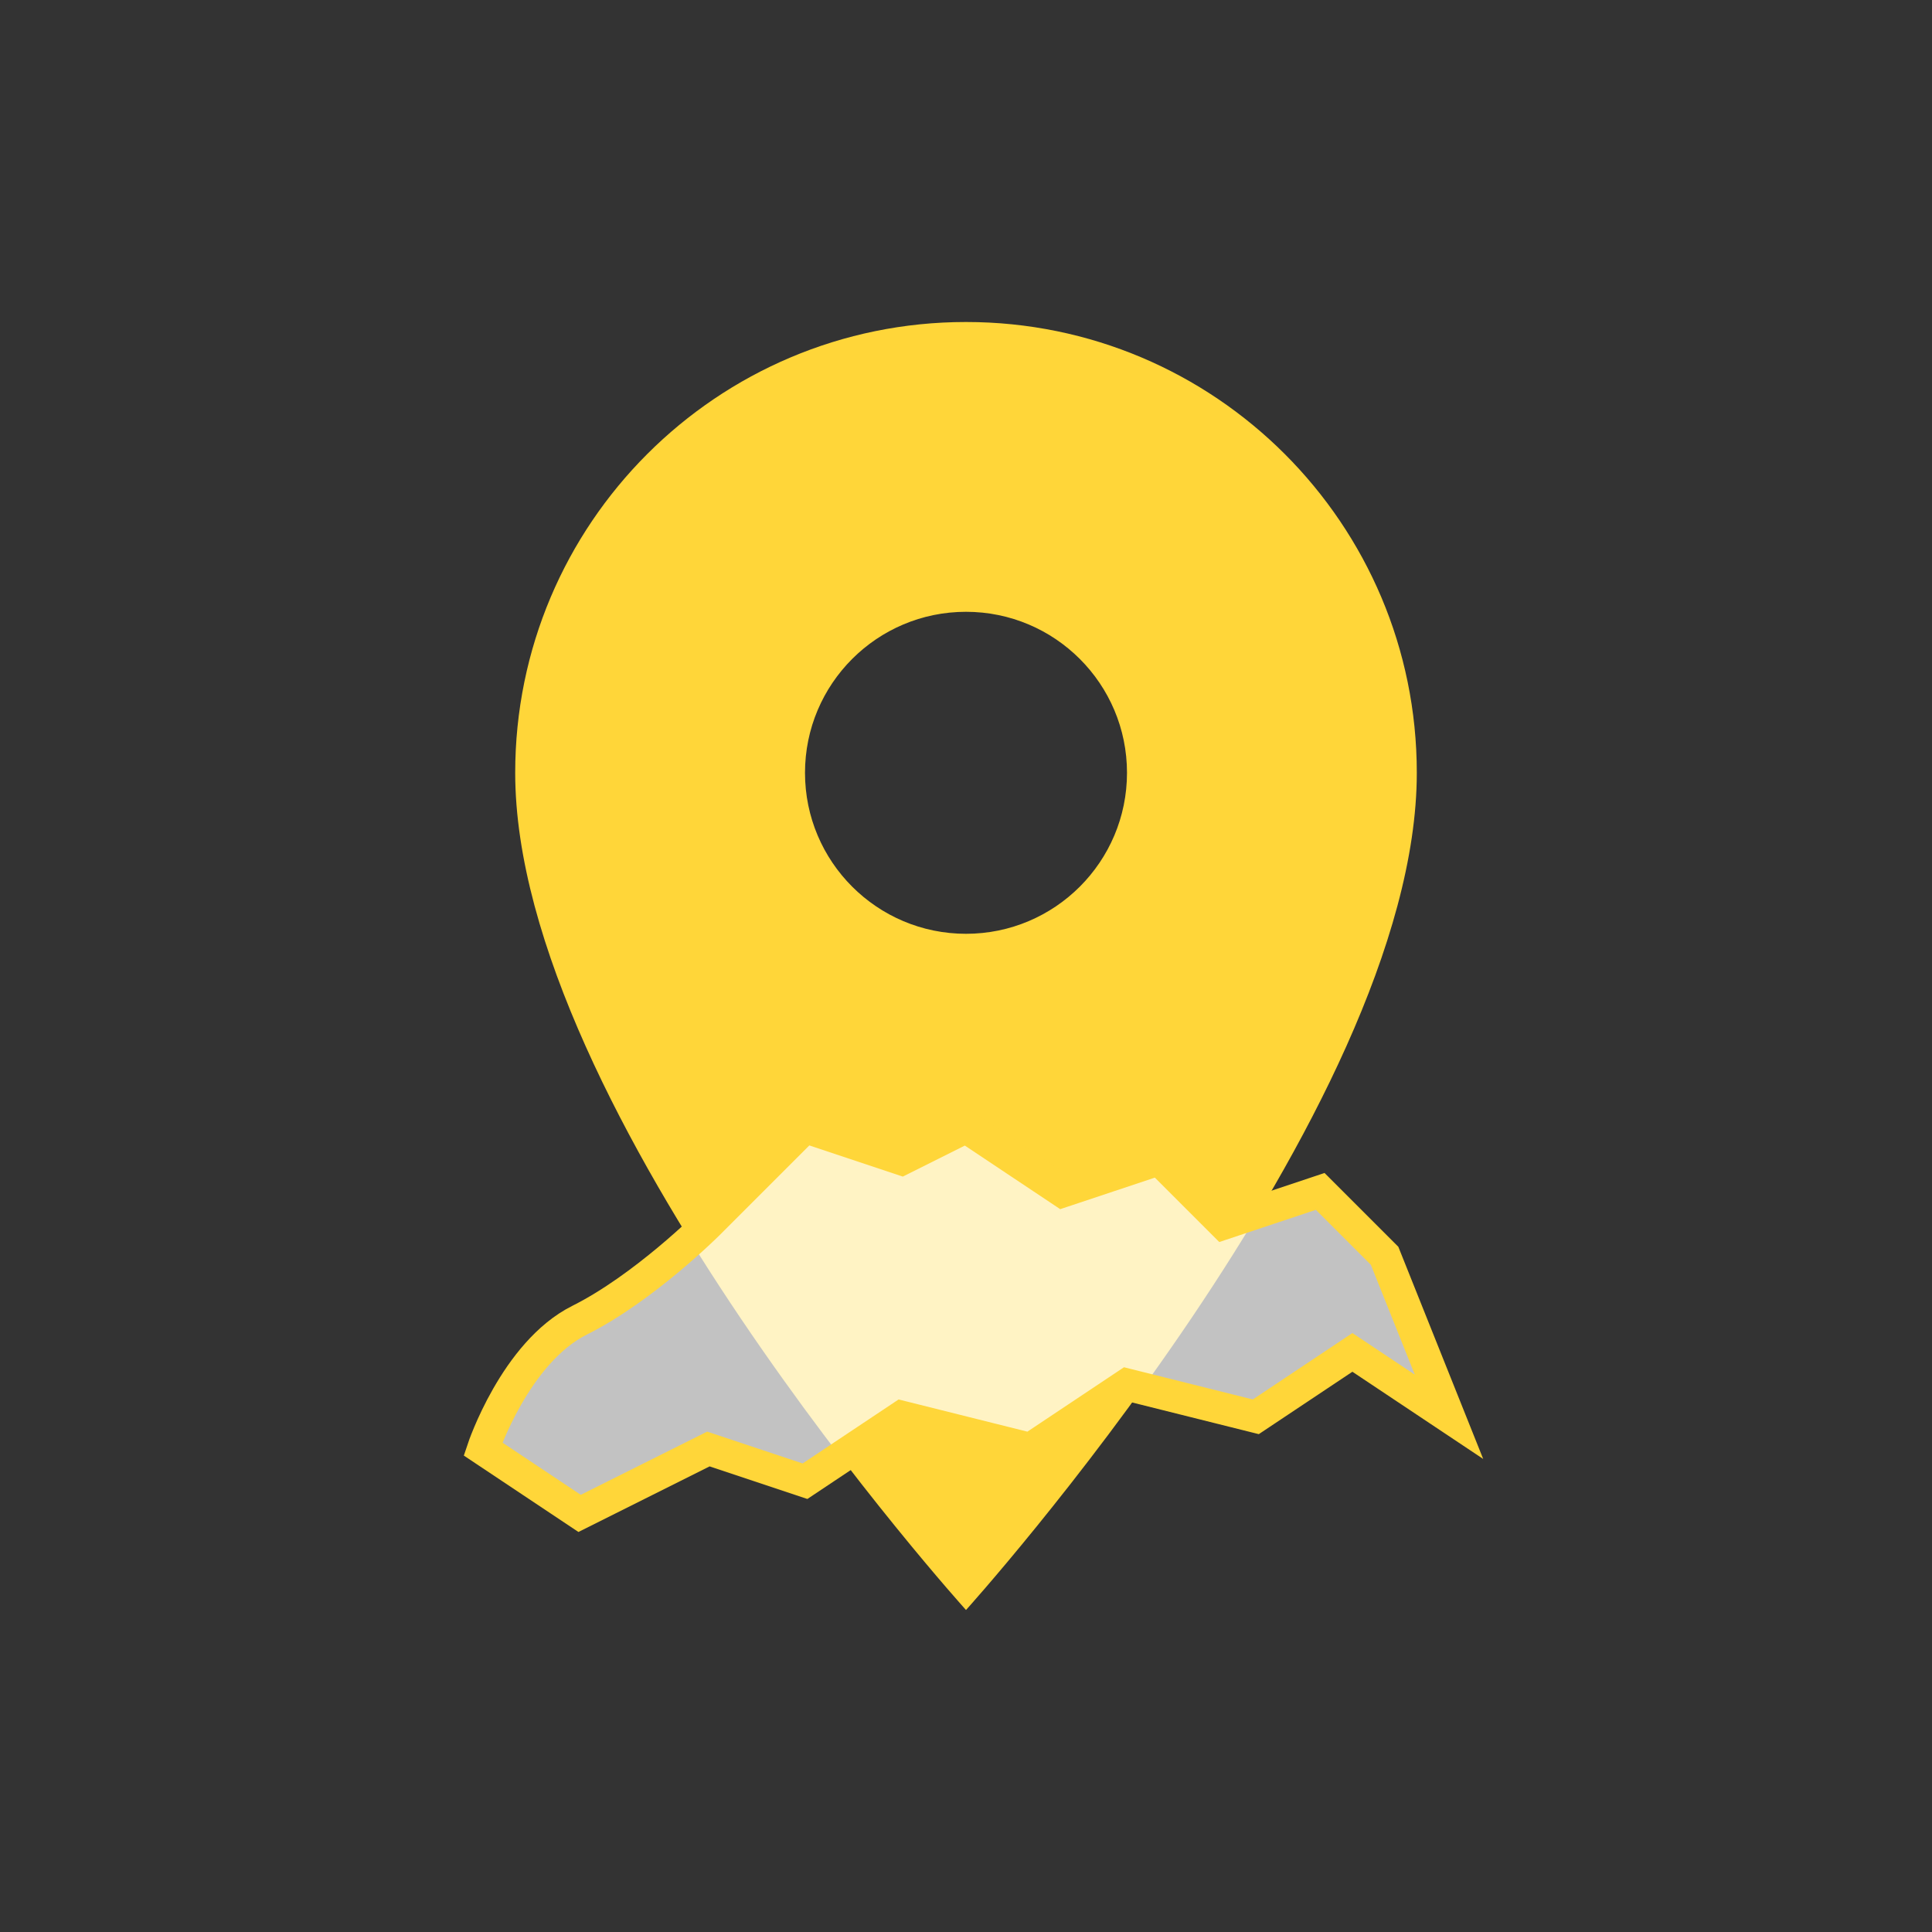
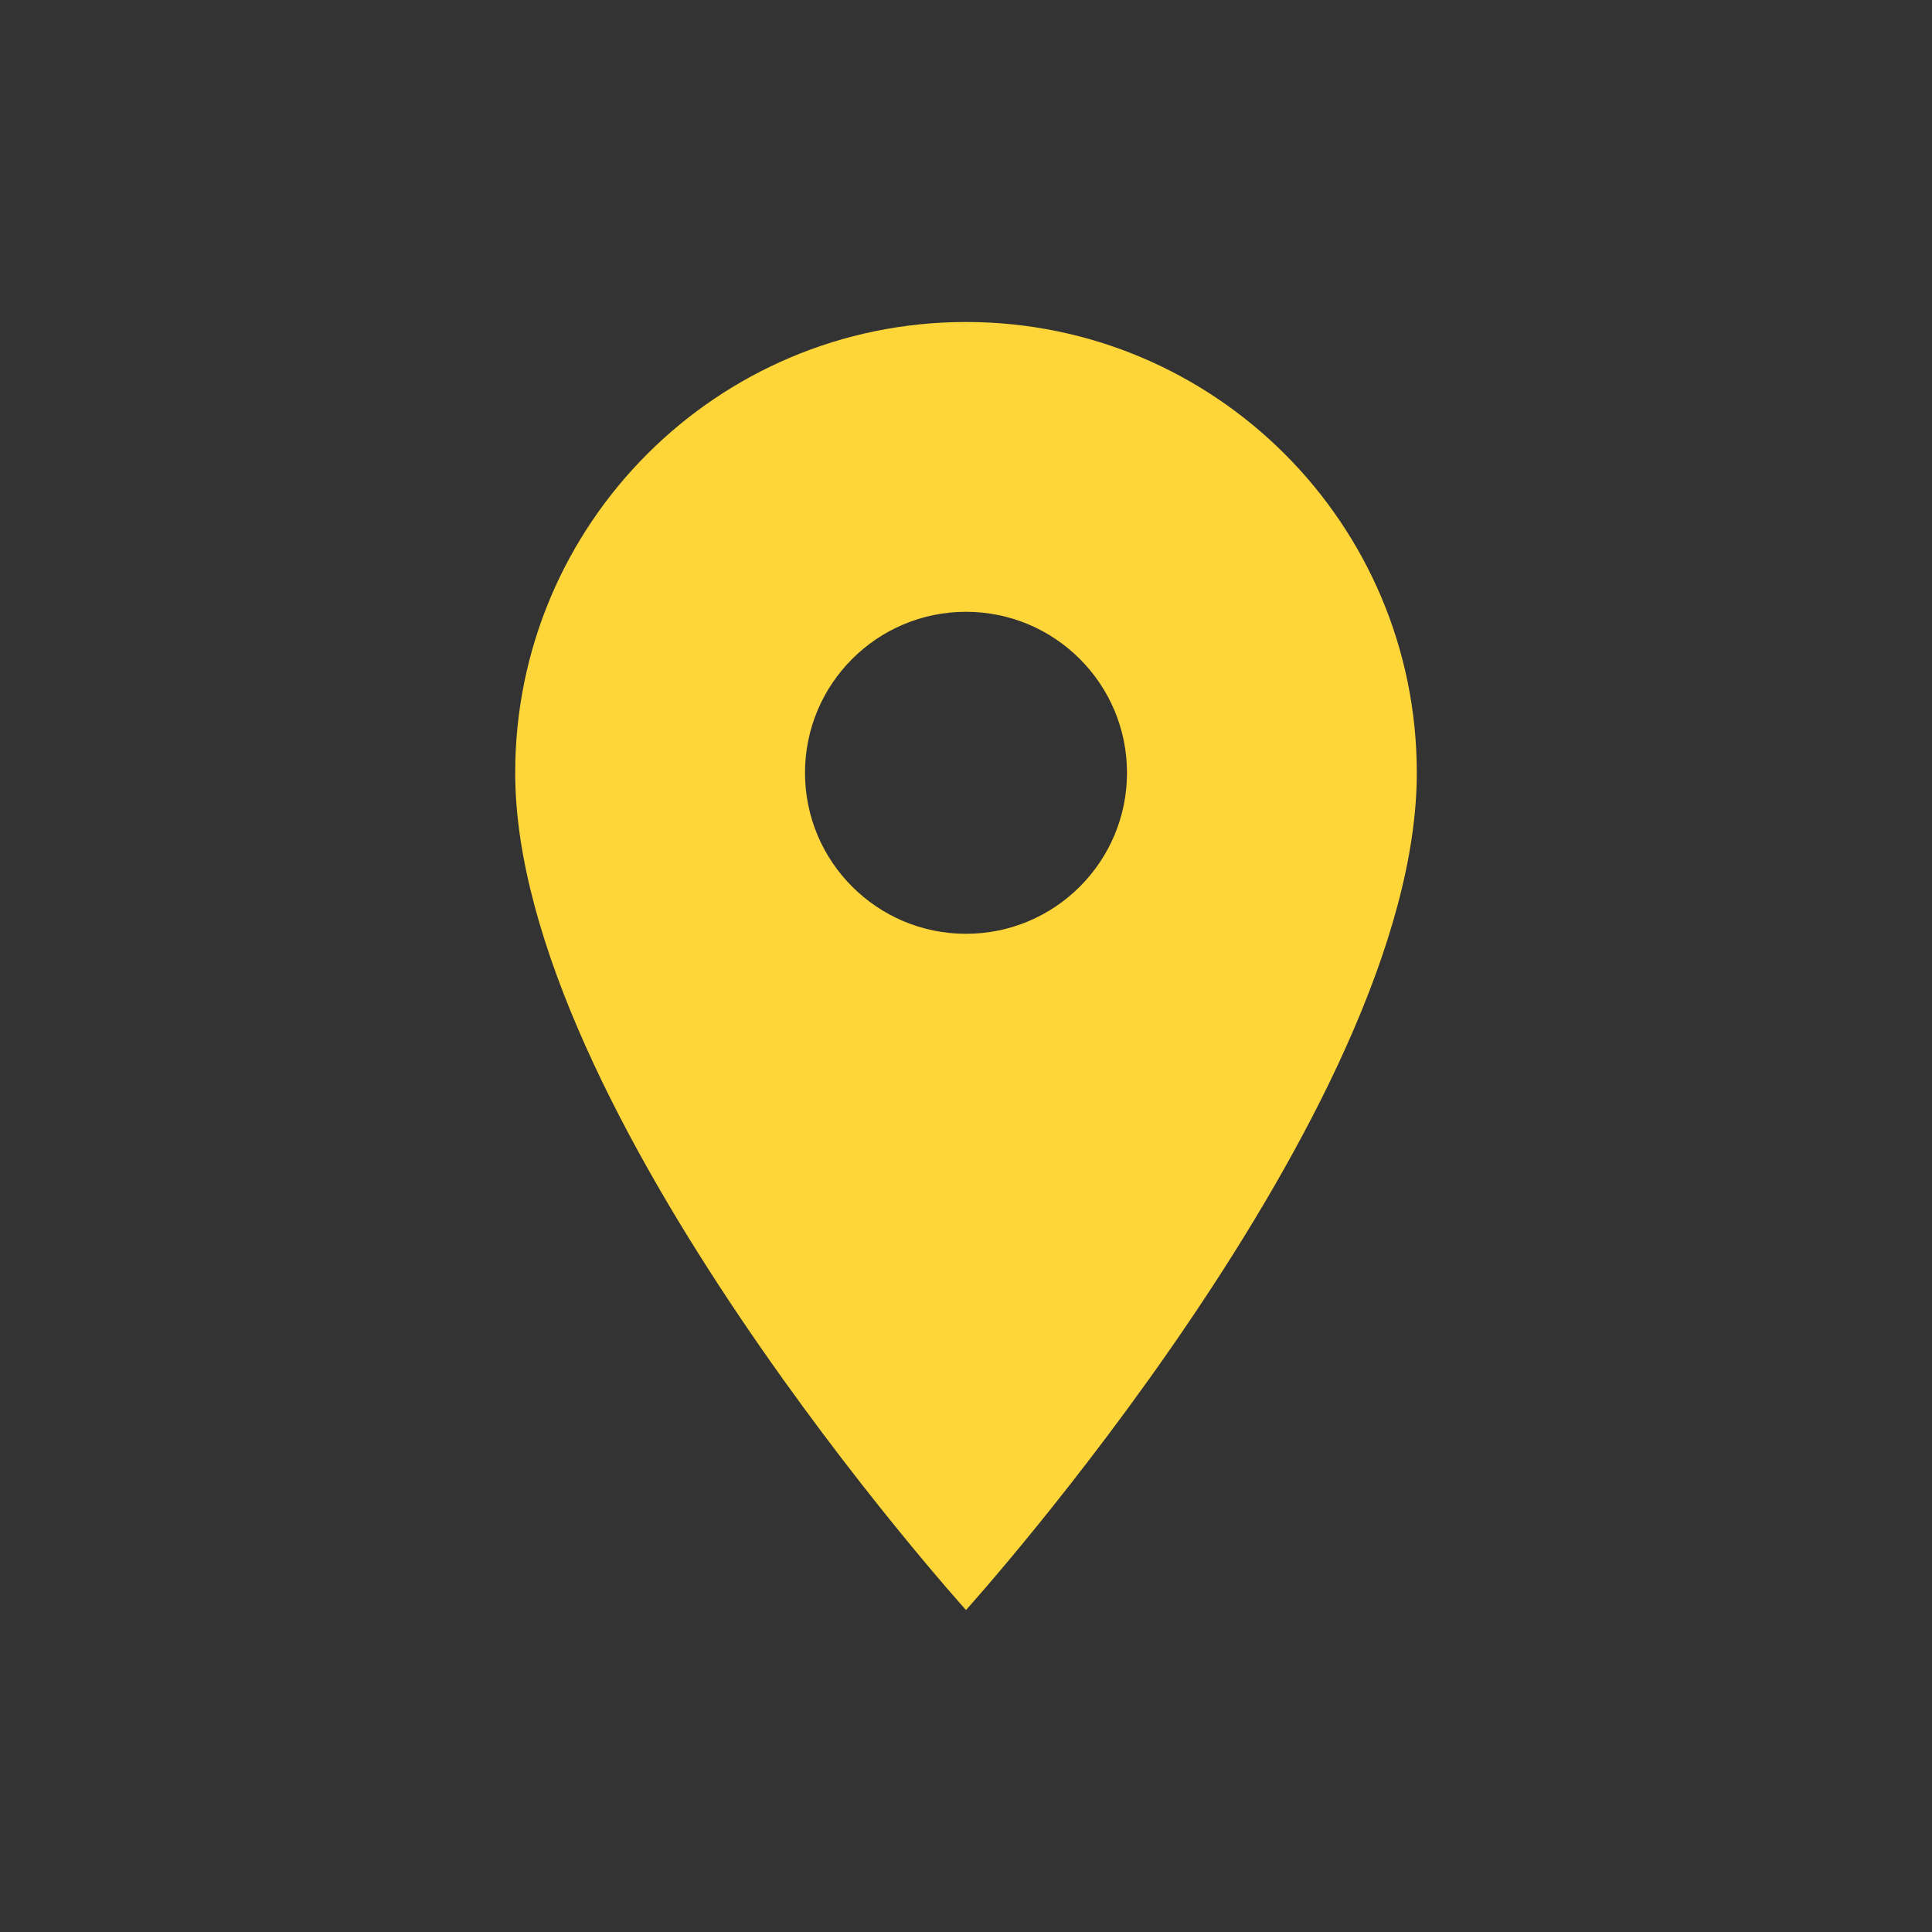
<svg xmlns="http://www.w3.org/2000/svg" width="60" height="60" viewBox="0 0 60 60" fill="none">
  <rect x="0" y="0" width="60" height="60" fill="#333333" stroke="none" />
  <path d="M30 10C22.268 10 16 16.268 16 24C16 34.5 30 50 30 50C30 50 44 34.5 44 24C44 16.268 37.732 10 30 10ZM30 29C27.239 29 25 26.761 25 24C25 21.239 27.239 19 30 19C32.761 19 35 21.239 35 24C35 26.761 32.761 29 30 29Z" fill="#FFD639" />
-   <path d="M22 38C22 38 20 40 18 41C16 42 15 45 15 45L18 47L22 45L25 46L28 44L32 45L35 43L39 44L42 42L45 44L43 39L41 37L38 38L36 36L33 37L30 35L28 36L25 35L22 38Z" fill="white" fill-opacity="0.7" stroke="#FFD639" stroke-width="1" />
</svg>